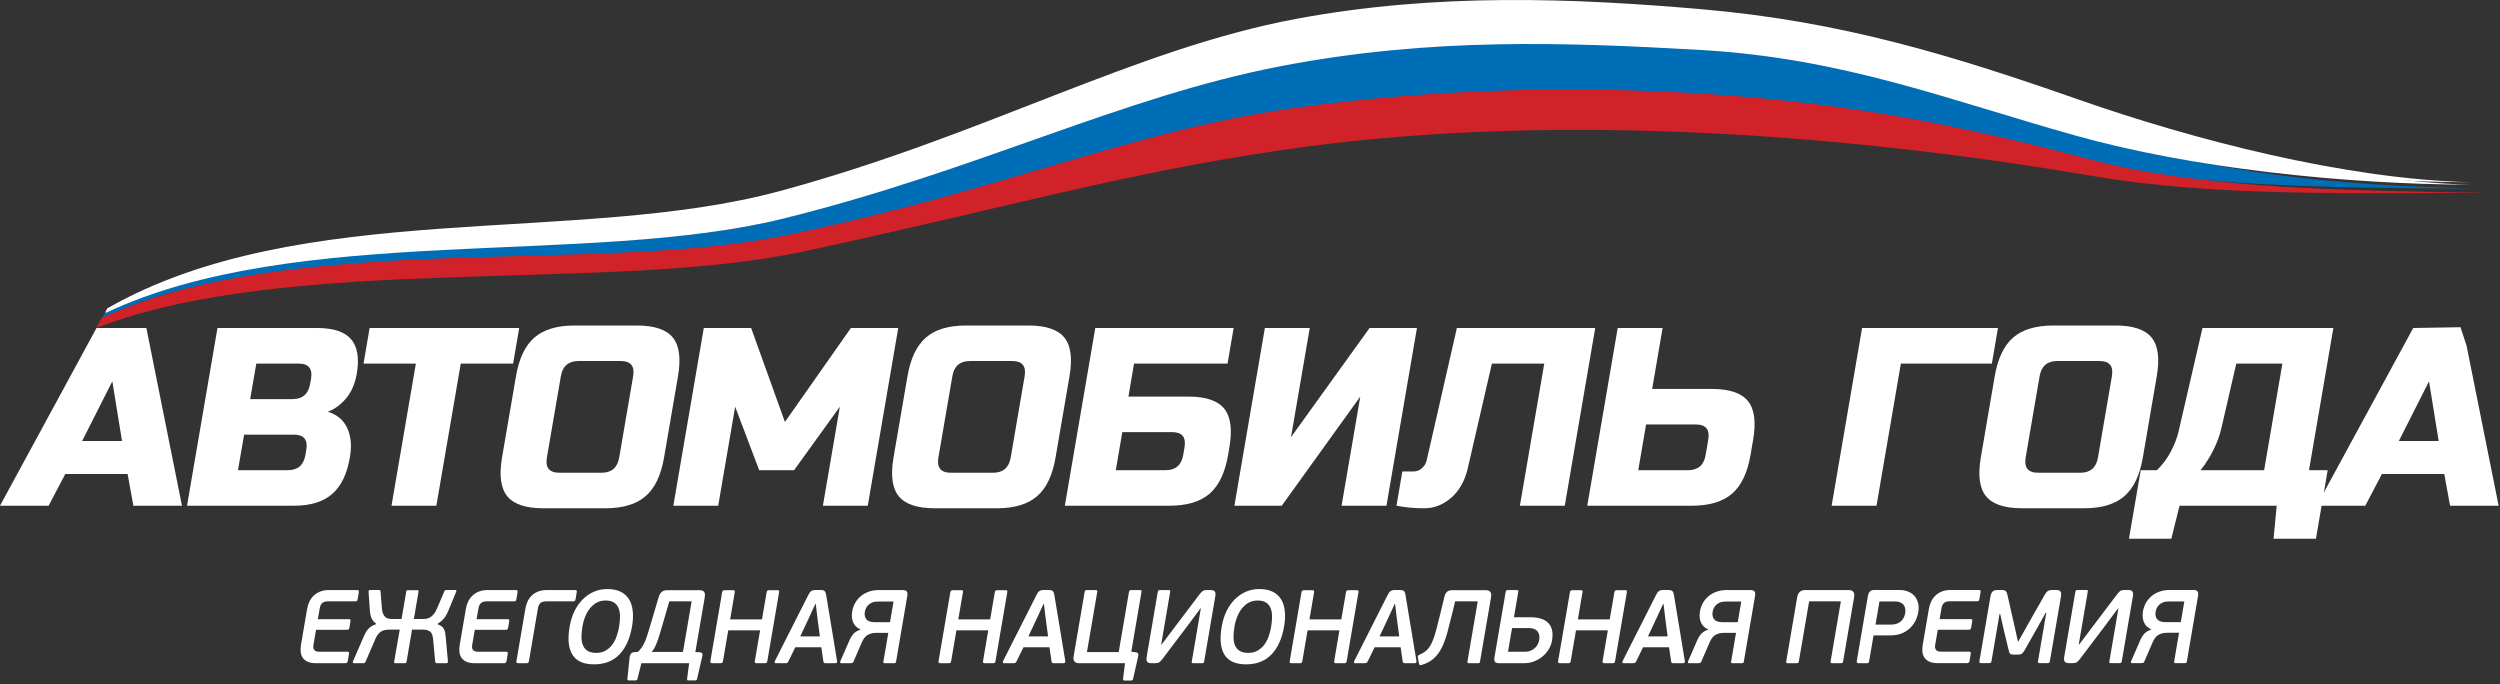
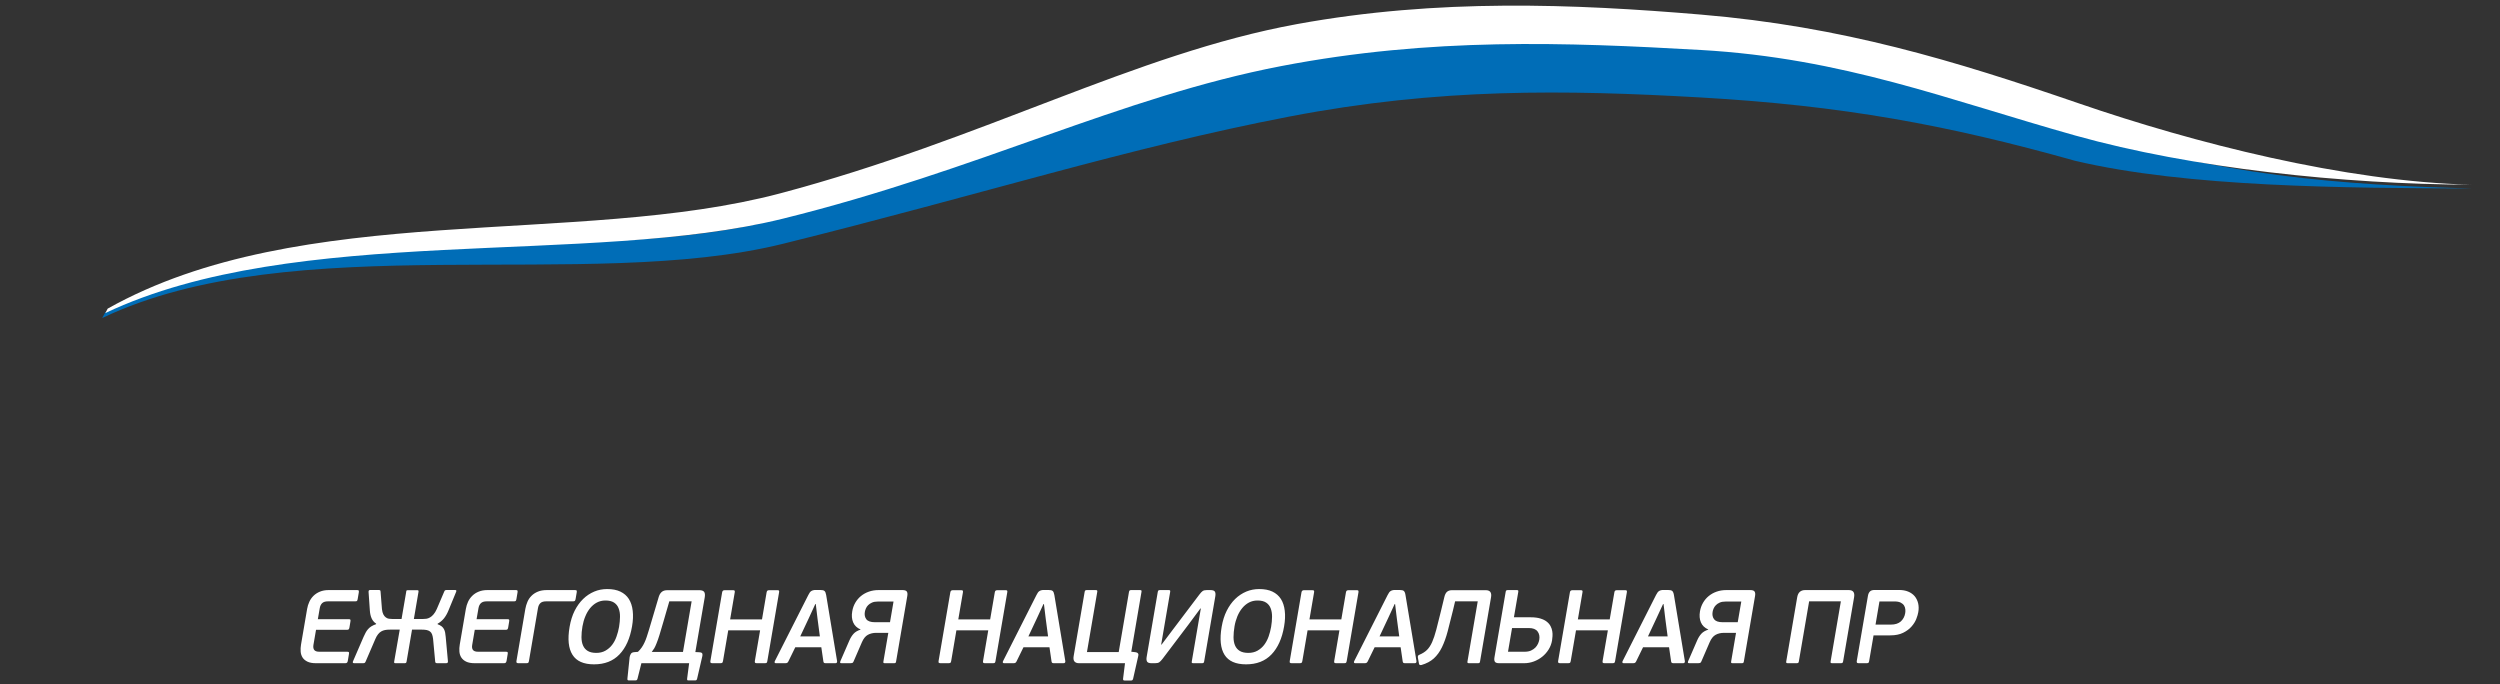
<svg xmlns="http://www.w3.org/2000/svg" width="95" height="26" viewBox="0 0 95 26" fill="none">
  <rect x="0" y="0" width="95" height="26" fill="#333333" stroke="none" />
-   <path d="M1.848 19.217H0L3.668 12.464H5.562L6.915 19.217H5.068L4.849 18.012H2.48L1.848 19.217ZM3.121 16.758H4.637L4.268 14.491L3.121 16.758ZM8.264 12.464H12.053C12.673 12.464 13.102 12.608 13.344 12.894C13.587 13.181 13.657 13.617 13.557 14.201C13.49 14.586 13.354 14.9 13.148 15.142C12.943 15.384 12.712 15.551 12.455 15.648C12.943 15.79 13.23 16.137 13.319 16.69C13.348 16.889 13.34 17.12 13.294 17.385C13.187 18.015 12.962 18.478 12.621 18.773C12.279 19.07 11.799 19.217 11.181 19.217H7.107L8.264 12.464ZM11.639 17.095C11.705 16.71 11.549 16.517 11.17 16.517H9.276L9.043 17.867H10.938C11.318 17.867 11.539 17.674 11.606 17.288L11.639 17.095ZM11.819 14.394C11.884 14.008 11.727 13.816 11.349 13.816H9.739L9.507 15.166H11.117C11.496 15.166 11.718 14.973 11.785 14.586L11.819 14.394ZM16.582 19.217H14.877L15.803 13.816H13.814L14.046 12.464H19.73L19.498 13.816H17.509L16.582 19.217ZM24.059 14.298C24.125 13.912 23.969 13.719 23.59 13.719H21.98C21.601 13.719 21.377 13.912 21.312 14.298L20.782 17.385C20.716 17.77 20.872 17.964 21.252 17.964H22.862C23.241 17.964 23.464 17.77 23.53 17.385L24.059 14.298ZM25.234 17.385C25.119 18.06 24.885 18.55 24.532 18.856C24.18 19.161 23.672 19.314 23.01 19.314H20.642C19.979 19.314 19.523 19.161 19.275 18.856C19.027 18.55 18.962 18.06 19.077 17.385L19.607 14.298C19.723 13.622 19.956 13.132 20.309 12.826C20.661 12.522 21.169 12.369 21.833 12.369H24.201C24.864 12.369 25.319 12.522 25.567 12.826C25.814 13.132 25.88 13.622 25.764 14.298L25.234 17.385ZM31.915 15.455L30.175 17.867H28.849L27.936 15.455L27.292 19.217H25.587L26.744 12.464H28.543L29.827 16.035L32.334 12.464H34.133L32.975 19.217H31.27L31.915 15.455ZM38.936 14.298C39.002 13.912 38.846 13.719 38.467 13.719H36.857C36.477 13.719 36.254 13.912 36.189 14.298L35.659 17.385C35.594 17.77 35.749 17.964 36.129 17.964H37.739C38.118 17.964 38.341 17.77 38.407 17.385L38.936 14.298ZM40.111 17.385C39.996 18.06 39.763 18.55 39.409 18.856C39.057 19.161 38.55 19.314 37.887 19.314H35.519C34.856 19.314 34.4 19.161 34.152 18.856C33.904 18.55 33.839 18.06 33.954 17.385L34.484 14.298C34.6 13.622 34.834 13.132 35.186 12.826C35.538 12.522 36.046 12.369 36.71 12.369H39.078C39.741 12.369 40.196 12.522 40.444 12.826C40.692 13.132 40.757 13.622 40.641 14.298L40.111 17.385ZM42.88 15.07H45.153C45.816 15.07 46.271 15.223 46.519 15.527C46.767 15.833 46.832 16.323 46.717 16.999L46.668 17.288C46.552 17.964 46.317 18.454 45.965 18.76C45.612 19.064 45.105 19.217 44.442 19.217H40.464L41.621 12.464H46.878L46.647 13.816H43.094L42.88 15.07ZM45.012 16.999C45.077 16.613 44.922 16.42 44.542 16.42H42.648L42.4 17.867H44.294C44.674 17.867 44.896 17.674 44.962 17.288L45.012 16.999ZM52.685 19.217H50.98L51.691 15.07L48.707 19.217H46.907L48.065 12.464H49.771L49.058 16.613L52.044 12.464H53.844L52.685 19.217ZM55.77 17.819C55.659 18.282 55.452 18.647 55.146 18.914C54.841 19.181 54.5 19.314 54.121 19.314C53.742 19.314 53.39 19.282 53.066 19.217L53.289 17.915H53.716C53.836 17.915 53.943 17.874 54.036 17.79C54.13 17.706 54.19 17.604 54.217 17.482L55.361 12.464H60.618L59.461 19.217H57.756L58.682 13.816H56.692L55.77 17.819ZM62.782 14.78H65.056C65.719 14.78 66.174 14.933 66.421 15.239C66.669 15.543 66.735 16.035 66.619 16.71L66.52 17.288C66.404 17.964 66.171 18.454 65.818 18.76C65.466 19.064 64.958 19.217 64.295 19.217H60.316L61.473 12.464H63.179L62.782 14.78ZM64.913 16.71C64.98 16.323 64.824 16.13 64.445 16.13H62.551L62.254 17.867H64.148C64.526 17.867 64.75 17.674 64.814 17.288L64.913 16.71ZM71.307 19.217H69.602L70.759 12.464H75.922L75.691 13.816H72.233L71.307 19.217ZM80.252 14.298C80.318 13.912 80.162 13.719 79.783 13.719H78.173C77.793 13.719 77.571 13.912 77.505 14.298L76.975 17.385C76.91 17.77 77.066 17.964 77.445 17.964H79.055C79.435 17.964 79.656 17.77 79.723 17.385L80.252 14.298ZM81.428 17.385C81.312 18.06 81.078 18.55 80.725 18.856C80.374 19.161 79.865 19.314 79.202 19.314H76.834C76.172 19.314 75.716 19.161 75.468 18.856C75.22 18.55 75.155 18.06 75.271 17.385L75.799 14.298C75.916 13.622 76.149 13.132 76.501 12.826C76.855 12.522 77.363 12.369 78.025 12.369H80.394C81.056 12.369 81.512 12.522 81.759 12.826C82.008 13.132 82.073 13.622 81.957 14.298L81.428 17.385ZM83.694 12.464H88.668L87.742 17.867H88.452L88.006 20.471H86.395L86.515 19.217H82.822L82.511 20.471H80.901L81.347 17.867H81.963C82.182 17.654 82.361 17.415 82.498 17.148C82.636 16.881 82.729 16.639 82.78 16.42L83.694 12.464ZM86.037 17.867L86.731 13.816H84.979L84.423 16.227C84.337 16.619 84.175 17.015 83.936 17.414C83.837 17.581 83.732 17.732 83.621 17.867H86.037ZM89.881 19.217H88.033L91.702 12.464L93.498 12.434L93.729 13.133L94.948 19.217H93.102L92.883 18.012H90.514L89.881 19.217ZM91.156 16.758H92.67L92.302 14.491L91.156 16.758Z" fill="white" />
-   <path d="M93.899 6.927C89.038 6.91 83.272 6.29 78.844 5.024C73.991 3.638 70.034 2.032 64.609 1.716C59.494 1.419 54.373 1.221 48.668 2.337C42.562 3.533 37.196 6.361 29.739 8.238C22.333 10.105 11.257 8.364 4.002 11.86L4.078 11.718C11.448 7.511 21.93 9.338 29.624 7.263C37.377 5.17 43.085 1.866 49.271 0.714C54.614 -0.28 59.782 -0.069 64.623 0.347C69.99 0.807 74.227 2.119 78.986 3.784C83.33 5.304 89.072 6.807 93.899 6.927Z" fill="white" />
  <path fill-rule="evenodd" clip-rule="evenodd" d="M93.988 7.163C89.128 7.145 83.121 7.12 78.849 6.109C73.996 4.747 70.039 4.013 64.614 3.703C59.499 3.412 54.692 3.333 48.988 4.431C42.882 5.605 37.2 7.42 29.744 9.266C22.318 11.104 11.139 8.624 3.884 12.085L3.998 11.876C11.37 7.747 21.931 10.348 29.629 8.308C37.382 6.252 43.09 3.005 49.276 1.874C54.619 0.898 59.788 1.106 64.628 1.514C69.995 1.966 74.231 3.255 78.991 4.89C83.978 6.675 89.162 7.044 93.988 7.163Z" fill="#006DB7" />
  <path fill-rule="evenodd" clip-rule="evenodd" d="M93.916 7.019C89.057 7.002 83.291 6.393 78.862 5.15C74.01 3.789 70.052 2.209 64.627 1.899C59.512 1.608 54.391 1.414 48.687 2.511C42.58 3.685 37.214 6.462 29.757 8.308C22.35 10.14 11.257 8.461 4.002 11.897L4.093 11.727C11.464 7.592 21.947 9.388 29.642 7.349C37.395 5.293 43.103 2.047 49.289 0.915C54.633 -0.062 59.801 0.147 64.642 0.555C70.008 1.007 74.244 2.295 79.004 3.931C83.348 5.425 89.09 6.901 93.916 7.019Z" fill="white" />
-   <path fill-rule="evenodd" clip-rule="evenodd" d="M94.572 7.33C89.675 7.317 84.285 7.5 79.559 6.694C69.709 5.012 58.483 4.241 48.584 5.72C42.449 6.637 37.999 7.951 30.547 9.553C23.094 11.156 11.027 9.611 3.653 12.465L3.861 12.082C11.147 8.732 22.568 10.444 29.871 8.938C38.065 7.249 42.881 5 49.096 4.116C54.467 3.354 60.026 3.254 64.909 3.573C70.321 3.926 74.647 4.789 79.461 6.067C83.857 7.232 89.709 7.239 94.572 7.33Z" fill="#D22229" />
  <path d="M13.217 25.11C13.212 25.139 13.203 25.162 13.19 25.178C13.177 25.194 13.154 25.202 13.12 25.202H12.011C11.872 25.202 11.763 25.182 11.682 25.142C11.601 25.103 11.538 25.05 11.496 24.984C11.455 24.917 11.431 24.843 11.425 24.758C11.418 24.673 11.424 24.585 11.439 24.492L11.671 23.137C11.687 23.044 11.714 22.955 11.754 22.869C11.793 22.783 11.846 22.708 11.913 22.641C11.981 22.575 12.062 22.522 12.157 22.483C12.252 22.443 12.362 22.423 12.486 22.423H13.572C13.605 22.423 13.626 22.43 13.632 22.445C13.639 22.459 13.639 22.483 13.634 22.514L13.592 22.764C13.585 22.798 13.578 22.822 13.566 22.834C13.555 22.846 13.532 22.851 13.498 22.851H12.463C12.364 22.851 12.291 22.874 12.243 22.919C12.196 22.963 12.165 23.028 12.15 23.113L12.078 23.529H13.254C13.288 23.529 13.307 23.535 13.315 23.549C13.322 23.562 13.322 23.587 13.315 23.625L13.279 23.842C13.274 23.874 13.264 23.897 13.253 23.912C13.241 23.926 13.219 23.933 13.185 23.933H12.009L11.91 24.509C11.897 24.593 11.908 24.657 11.943 24.701C11.978 24.745 12.042 24.766 12.136 24.766H13.194C13.23 24.766 13.253 24.773 13.259 24.786C13.266 24.799 13.266 24.824 13.259 24.862L13.217 25.11ZM14.294 23.699C14.217 23.65 14.16 23.582 14.123 23.5C14.085 23.416 14.063 23.319 14.055 23.207L14.006 22.498C14.003 22.486 14.006 22.468 14.012 22.449C14.02 22.429 14.04 22.419 14.073 22.419H14.393C14.406 22.419 14.421 22.422 14.436 22.427C14.452 22.433 14.461 22.449 14.461 22.475L14.514 23.145C14.524 23.229 14.54 23.296 14.567 23.347C14.594 23.397 14.625 23.436 14.661 23.461C14.696 23.488 14.735 23.505 14.778 23.512C14.821 23.518 14.863 23.521 14.902 23.521H15.259L15.436 22.49C15.436 22.462 15.441 22.443 15.453 22.437C15.464 22.43 15.483 22.427 15.509 22.427H15.844C15.867 22.427 15.884 22.43 15.895 22.437C15.905 22.443 15.908 22.462 15.903 22.49L15.727 23.521H16.081C16.119 23.521 16.162 23.518 16.207 23.512C16.252 23.505 16.297 23.488 16.342 23.461C16.387 23.436 16.431 23.397 16.474 23.347C16.519 23.296 16.559 23.229 16.597 23.145L16.883 22.475C16.893 22.449 16.906 22.433 16.924 22.427C16.941 22.422 16.957 22.419 16.97 22.419H17.29C17.322 22.419 17.341 22.429 17.341 22.449C17.341 22.468 17.338 22.486 17.33 22.498L17.038 23.207C16.992 23.319 16.936 23.416 16.87 23.5C16.802 23.582 16.722 23.65 16.631 23.699L16.627 23.719C16.691 23.743 16.742 23.771 16.781 23.8C16.819 23.831 16.85 23.866 16.871 23.907C16.893 23.949 16.907 23.994 16.916 24.042C16.924 24.091 16.932 24.145 16.937 24.203L17.021 25.123C17.025 25.135 17.022 25.152 17.014 25.172C17.008 25.192 16.987 25.202 16.953 25.202H16.607C16.594 25.202 16.58 25.199 16.566 25.194C16.551 25.188 16.542 25.172 16.538 25.146L16.457 24.278C16.448 24.206 16.435 24.148 16.417 24.102C16.4 24.055 16.372 24.02 16.338 23.995C16.303 23.97 16.262 23.951 16.212 23.941C16.161 23.93 16.102 23.926 16.035 23.926H15.657L15.45 25.138C15.445 25.167 15.436 25.186 15.423 25.192C15.411 25.199 15.393 25.202 15.369 25.202H15.038C15.011 25.202 14.995 25.199 14.986 25.192C14.976 25.186 14.974 25.167 14.979 25.138L15.19 23.926H14.813C14.745 23.926 14.684 23.93 14.631 23.941C14.577 23.951 14.529 23.97 14.486 23.995C14.443 24.02 14.402 24.055 14.366 24.102C14.329 24.148 14.296 24.206 14.265 24.278L13.891 25.146C13.879 25.172 13.865 25.188 13.849 25.194C13.832 25.199 13.818 25.202 13.805 25.202H13.458C13.424 25.202 13.407 25.192 13.407 25.172C13.405 25.152 13.409 25.135 13.417 25.123L13.815 24.203C13.84 24.148 13.866 24.095 13.891 24.047C13.915 23.998 13.947 23.953 13.982 23.912C14.017 23.87 14.06 23.834 14.11 23.802C14.16 23.771 14.22 23.743 14.291 23.719L14.294 23.699ZM19.25 25.11C19.244 25.139 19.235 25.162 19.222 25.178C19.209 25.194 19.186 25.202 19.152 25.202H18.043C17.905 25.202 17.796 25.182 17.714 25.142C17.633 25.103 17.572 25.05 17.529 24.984C17.487 24.917 17.463 24.843 17.457 24.758C17.45 24.673 17.455 24.585 17.471 24.492L17.703 23.137C17.719 23.044 17.746 22.955 17.785 22.869C17.825 22.783 17.878 22.708 17.946 22.641C18.012 22.575 18.093 22.522 18.189 22.483C18.284 22.443 18.393 22.423 18.517 22.423H19.604C19.637 22.423 19.658 22.43 19.664 22.445C19.671 22.459 19.671 22.483 19.666 22.514L19.624 22.764C19.617 22.798 19.61 22.822 19.598 22.834C19.587 22.846 19.564 22.851 19.531 22.851H18.495C18.396 22.851 18.323 22.874 18.276 22.919C18.228 22.963 18.197 23.028 18.182 23.113L18.11 23.529H19.286C19.32 23.529 19.341 23.535 19.347 23.549C19.354 23.562 19.354 23.587 19.347 23.625L19.311 23.842C19.306 23.874 19.297 23.897 19.285 23.912C19.273 23.926 19.251 23.933 19.217 23.933H18.041L17.943 24.509C17.929 24.593 17.939 24.657 17.975 24.701C18.01 24.745 18.074 24.766 18.168 24.766H19.226C19.262 24.766 19.285 24.773 19.291 24.786C19.298 24.799 19.298 24.824 19.291 24.862L19.25 25.11ZM20.1 25.118C20.094 25.155 20.083 25.179 20.07 25.188C20.057 25.198 20.032 25.202 19.996 25.202H19.7C19.671 25.202 19.65 25.196 19.637 25.186C19.623 25.175 19.619 25.152 19.625 25.118L19.963 23.137C19.98 23.044 20.006 22.955 20.043 22.869C20.079 22.783 20.13 22.708 20.197 22.641C20.262 22.575 20.343 22.522 20.438 22.483C20.532 22.443 20.647 22.423 20.779 22.423H21.849C21.885 22.423 21.907 22.43 21.914 22.445C21.92 22.459 21.92 22.483 21.915 22.514L21.873 22.759C21.867 22.794 21.858 22.818 21.846 22.831C21.833 22.845 21.809 22.851 21.776 22.851H20.756C20.657 22.851 20.584 22.872 20.537 22.916C20.489 22.96 20.458 23.024 20.443 23.109L20.1 25.118ZM24.018 23.802C23.939 24.262 23.78 24.618 23.538 24.869C23.297 25.121 22.975 25.245 22.573 25.245C22.18 25.245 21.907 25.125 21.755 24.883C21.601 24.641 21.564 24.286 21.645 23.819C21.684 23.591 21.747 23.389 21.835 23.211C21.924 23.035 22.033 22.884 22.158 22.762C22.284 22.639 22.425 22.546 22.581 22.48C22.735 22.415 22.9 22.384 23.074 22.384C23.268 22.384 23.435 22.415 23.572 22.48C23.71 22.546 23.819 22.639 23.897 22.762C23.974 22.884 24.024 23.035 24.043 23.21C24.064 23.385 24.056 23.583 24.018 23.802ZM23.525 23.819C23.547 23.686 23.559 23.561 23.56 23.44C23.562 23.32 23.545 23.213 23.509 23.121C23.476 23.028 23.418 22.955 23.337 22.9C23.256 22.846 23.147 22.819 23.007 22.819C22.887 22.819 22.779 22.846 22.682 22.896C22.584 22.948 22.5 23.019 22.425 23.109C22.352 23.198 22.291 23.303 22.243 23.42C22.193 23.538 22.158 23.664 22.134 23.799C22.108 23.951 22.095 24.091 22.096 24.215C22.098 24.339 22.117 24.446 22.157 24.533C22.196 24.622 22.257 24.69 22.338 24.738C22.419 24.786 22.526 24.81 22.659 24.81C22.791 24.81 22.907 24.782 23.006 24.726C23.105 24.67 23.189 24.597 23.259 24.507C23.329 24.415 23.386 24.31 23.427 24.191C23.47 24.072 23.503 23.947 23.525 23.819ZM24.373 25.202L24.227 25.785C24.219 25.814 24.21 25.833 24.197 25.842C24.186 25.851 24.17 25.855 24.149 25.855H23.892C23.874 25.855 23.861 25.851 23.851 25.842C23.842 25.833 23.84 25.814 23.842 25.785L23.926 24.972C23.934 24.927 23.949 24.886 23.973 24.847C23.996 24.808 24.038 24.787 24.099 24.782L24.242 24.77C24.296 24.717 24.345 24.662 24.384 24.605C24.424 24.548 24.458 24.487 24.489 24.42C24.521 24.355 24.549 24.281 24.576 24.201C24.603 24.12 24.63 24.03 24.662 23.929L25.036 22.669C25.064 22.587 25.103 22.526 25.154 22.487C25.204 22.447 25.275 22.427 25.366 22.427H26.569C26.665 22.427 26.727 22.449 26.758 22.492C26.788 22.536 26.795 22.603 26.781 22.693L26.423 24.778L26.582 24.786C26.644 24.791 26.679 24.808 26.688 24.839C26.697 24.869 26.697 24.901 26.688 24.936L26.492 25.785C26.485 25.814 26.475 25.833 26.465 25.842C26.454 25.851 26.439 25.855 26.418 25.855H26.157C26.136 25.855 26.123 25.851 26.116 25.842C26.11 25.833 26.109 25.814 26.111 25.785L26.187 25.202H24.373ZM26.282 22.851H25.434L25.206 23.637C25.147 23.842 25.098 24.009 25.058 24.136C25.018 24.262 24.983 24.366 24.95 24.444C24.919 24.524 24.89 24.587 24.863 24.633C24.835 24.68 24.803 24.726 24.766 24.774H25.953L26.282 22.851ZM29.159 25.118C29.153 25.155 29.144 25.179 29.131 25.188C29.116 25.198 29.091 25.202 29.055 25.202H28.76C28.729 25.202 28.706 25.196 28.695 25.186C28.682 25.175 28.679 25.152 28.684 25.118L28.884 23.953H27.673L27.474 25.118C27.467 25.155 27.456 25.179 27.442 25.188C27.428 25.198 27.402 25.202 27.366 25.202H27.07C27.042 25.202 27.021 25.196 27.006 25.186C26.993 25.175 26.989 25.152 26.995 25.118L27.441 22.51C27.447 22.477 27.459 22.454 27.476 22.443C27.493 22.433 27.517 22.427 27.545 22.427H27.841C27.877 22.427 27.901 22.431 27.912 22.441C27.924 22.45 27.926 22.474 27.92 22.51L27.745 23.537H28.956L29.131 22.51C29.137 22.477 29.148 22.454 29.163 22.443C29.18 22.433 29.204 22.427 29.235 22.427H29.53C29.566 22.427 29.59 22.431 29.6 22.441C29.609 22.45 29.612 22.474 29.605 22.51L29.159 25.118ZM31.21 24.596H30.221L29.958 25.134C29.946 25.158 29.932 25.175 29.916 25.186C29.9 25.196 29.875 25.202 29.846 25.202H29.487C29.458 25.202 29.441 25.194 29.437 25.177C29.432 25.159 29.434 25.139 29.446 25.118L30.717 22.609C30.737 22.57 30.755 22.538 30.772 22.514C30.789 22.49 30.808 22.473 30.831 22.459C30.852 22.446 30.876 22.435 30.904 22.429C30.93 22.422 30.962 22.419 30.999 22.419H31.166C31.247 22.419 31.302 22.431 31.33 22.457C31.36 22.482 31.381 22.532 31.394 22.609L31.809 25.118C31.813 25.139 31.811 25.159 31.801 25.177C31.792 25.194 31.773 25.202 31.744 25.202H31.387C31.358 25.202 31.336 25.199 31.32 25.192C31.304 25.186 31.294 25.167 31.289 25.138L31.21 24.596ZM30.409 24.183H31.155L31.067 23.517L31 22.955H30.981L30.728 23.505L30.409 24.183ZM33.756 24.048H33.299C33.175 24.048 33.068 24.074 32.977 24.124C32.887 24.173 32.811 24.269 32.751 24.408L32.435 25.138C32.422 25.17 32.406 25.188 32.383 25.194C32.362 25.199 32.34 25.202 32.319 25.202H31.977C31.944 25.202 31.927 25.194 31.925 25.177C31.924 25.159 31.928 25.139 31.937 25.118L32.278 24.334C32.321 24.236 32.373 24.153 32.435 24.084C32.498 24.015 32.587 23.962 32.702 23.926L32.703 23.921C32.565 23.861 32.471 23.771 32.42 23.65C32.369 23.53 32.357 23.391 32.385 23.231C32.404 23.113 32.443 23.004 32.501 22.904C32.558 22.806 32.63 22.72 32.717 22.649C32.805 22.577 32.905 22.522 33.017 22.483C33.128 22.443 33.251 22.423 33.383 22.423H34.297C34.381 22.423 34.434 22.442 34.459 22.479C34.484 22.515 34.49 22.572 34.477 22.649L34.051 25.138C34.047 25.167 34.038 25.186 34.025 25.192C34.012 25.199 33.992 25.202 33.966 25.202H33.636C33.607 25.202 33.588 25.199 33.577 25.192C33.567 25.186 33.564 25.167 33.569 25.138L33.756 24.048ZM32.864 23.251C32.845 23.363 32.864 23.456 32.921 23.532C32.978 23.606 33.087 23.644 33.245 23.644H33.82L33.954 22.859H33.355C33.267 22.859 33.194 22.872 33.135 22.899C33.075 22.926 33.027 22.957 32.989 22.996C32.951 23.035 32.923 23.076 32.904 23.122C32.884 23.169 32.871 23.211 32.864 23.251ZM37.829 25.118C37.824 25.155 37.814 25.179 37.801 25.188C37.788 25.198 37.763 25.202 37.726 25.202H37.43C37.399 25.202 37.378 25.196 37.365 25.186C37.352 25.175 37.349 25.152 37.356 25.118L37.554 23.953H36.343L36.145 25.118C36.139 25.155 36.128 25.179 36.114 25.188C36.098 25.198 36.073 25.202 36.037 25.202H35.74C35.712 25.202 35.691 25.196 35.678 25.186C35.663 25.175 35.66 25.152 35.666 25.118L36.112 22.51C36.118 22.477 36.129 22.454 36.146 22.443C36.164 22.433 36.187 22.427 36.215 22.427H36.512C36.548 22.427 36.572 22.431 36.583 22.441C36.594 22.45 36.596 22.474 36.591 22.51L36.415 23.537H37.626L37.802 22.51C37.807 22.477 37.818 22.454 37.835 22.443C37.85 22.433 37.874 22.427 37.905 22.427H38.201C38.238 22.427 38.26 22.431 38.27 22.441C38.281 22.45 38.282 22.474 38.276 22.51L37.829 25.118ZM39.88 24.596H38.892L38.628 25.134C38.616 25.158 38.603 25.175 38.586 25.186C38.571 25.196 38.547 25.202 38.516 25.202H38.157C38.13 25.202 38.113 25.194 38.107 25.177C38.102 25.159 38.106 25.139 38.118 25.118L39.387 22.609C39.407 22.57 39.425 22.538 39.442 22.514C39.46 22.49 39.479 22.473 39.501 22.459C39.523 22.446 39.547 22.435 39.574 22.429C39.601 22.422 39.633 22.419 39.669 22.419H39.836C39.917 22.419 39.972 22.431 40.002 22.457C40.031 22.482 40.051 22.532 40.065 22.609L40.481 25.118C40.485 25.139 40.482 25.159 40.473 25.177C40.462 25.194 40.444 25.202 40.416 25.202H40.057C40.028 25.202 40.007 25.199 39.99 25.192C39.974 25.186 39.964 25.167 39.959 25.138L39.88 24.596ZM39.079 24.183H39.827L39.738 23.517L39.67 22.955H39.651L39.398 23.505L39.079 24.183ZM42.989 24.766L43.137 24.782C43.172 24.787 43.2 24.795 43.217 24.806C43.235 24.816 43.247 24.83 43.253 24.846C43.26 24.862 43.261 24.878 43.259 24.895C43.255 24.912 43.252 24.929 43.249 24.948L43.059 25.789C43.051 25.818 43.041 25.837 43.029 25.846C43.017 25.855 43.003 25.859 42.985 25.859H42.728C42.688 25.859 42.672 25.837 42.677 25.789L42.75 25.202H41.003C40.924 25.202 40.867 25.18 40.83 25.137C40.794 25.093 40.783 25.025 40.799 24.932L41.217 22.49C41.222 22.462 41.231 22.443 41.244 22.435C41.257 22.427 41.277 22.423 41.303 22.423H41.629C41.658 22.423 41.677 22.427 41.688 22.435C41.698 22.443 41.701 22.462 41.696 22.49L41.304 24.778H42.511L42.902 22.49C42.908 22.462 42.917 22.443 42.93 22.435C42.943 22.427 42.962 22.423 42.989 22.423H43.311C43.34 22.423 43.359 22.427 43.37 22.435C43.38 22.443 43.383 22.462 43.377 22.49L42.989 24.766ZM45.616 23.121L45.17 23.723L44.18 25.032C44.13 25.098 44.087 25.142 44.052 25.166C44.017 25.19 43.965 25.202 43.894 25.202H43.757C43.67 25.202 43.614 25.182 43.589 25.141C43.565 25.099 43.56 25.041 43.573 24.964L43.996 22.49C44.001 22.462 44.01 22.443 44.023 22.435C44.036 22.427 44.056 22.423 44.081 22.423H44.404C44.433 22.423 44.451 22.427 44.46 22.435C44.469 22.443 44.472 22.462 44.467 22.49L44.124 24.496H44.139L44.557 23.941L45.573 22.597C45.624 22.528 45.667 22.483 45.702 22.459C45.738 22.435 45.789 22.423 45.856 22.423H45.996C46.082 22.423 46.138 22.442 46.164 22.48C46.189 22.519 46.196 22.58 46.181 22.665L45.758 25.134C45.753 25.163 45.744 25.182 45.731 25.19C45.718 25.198 45.699 25.202 45.672 25.202H45.35C45.322 25.202 45.302 25.198 45.294 25.19C45.284 25.182 45.282 25.163 45.288 25.134L45.632 23.121H45.616ZM48.796 23.802C48.718 24.262 48.557 24.618 48.316 24.869C48.075 25.121 47.752 25.245 47.35 25.245C46.958 25.245 46.685 25.125 46.532 24.883C46.38 24.641 46.343 24.286 46.423 23.819C46.462 23.591 46.525 23.389 46.614 23.211C46.703 23.035 46.81 22.884 46.935 22.762C47.062 22.639 47.203 22.546 47.358 22.48C47.514 22.415 47.678 22.384 47.851 22.384C48.046 22.384 48.213 22.415 48.351 22.48C48.488 22.546 48.596 22.639 48.675 22.762C48.752 22.884 48.801 23.035 48.821 23.21C48.842 23.385 48.834 23.583 48.796 23.802ZM48.303 23.819C48.325 23.686 48.337 23.561 48.338 23.44C48.339 23.32 48.322 23.213 48.287 23.121C48.253 23.028 48.196 22.955 48.115 22.9C48.035 22.846 47.925 22.819 47.785 22.819C47.665 22.819 47.556 22.846 47.46 22.896C47.363 22.948 47.277 23.019 47.204 23.109C47.13 23.198 47.069 23.303 47.02 23.42C46.972 23.538 46.935 23.664 46.912 23.799C46.886 23.951 46.874 24.091 46.874 24.215C46.875 24.339 46.895 24.446 46.934 24.533C46.973 24.622 47.035 24.69 47.115 24.738C47.196 24.786 47.305 24.81 47.437 24.81C47.568 24.81 47.684 24.782 47.784 24.726C47.883 24.67 47.968 24.597 48.037 24.507C48.107 24.415 48.163 24.31 48.206 24.191C48.248 24.072 48.281 23.947 48.303 23.819ZM51.175 25.118C51.168 25.155 51.158 25.179 51.145 25.188C51.132 25.198 51.107 25.202 51.07 25.202H50.774C50.743 25.202 50.722 25.196 50.709 25.186C50.697 25.175 50.693 25.152 50.7 25.118L50.898 23.953H49.688L49.489 25.118C49.482 25.155 49.472 25.179 49.458 25.188C49.443 25.198 49.417 25.202 49.381 25.202H49.084C49.057 25.202 49.035 25.196 49.022 25.186C49.007 25.175 49.004 25.152 49.01 25.118L49.456 22.51C49.462 22.477 49.473 22.454 49.492 22.443C49.508 22.433 49.531 22.427 49.559 22.427H49.855C49.892 22.427 49.916 22.431 49.927 22.441C49.939 22.45 49.942 22.474 49.935 22.51L49.759 23.537H50.97L51.146 22.51C51.151 22.477 51.162 22.454 51.179 22.443C51.194 22.433 51.218 22.427 51.249 22.427H51.545C51.582 22.427 51.605 22.431 51.614 22.441C51.625 22.45 51.626 22.474 51.621 22.51L51.175 25.118ZM53.224 24.596H52.236L51.973 25.134C51.96 25.158 51.947 25.175 51.93 25.186C51.914 25.196 51.891 25.202 51.86 25.202H51.502C51.473 25.202 51.456 25.194 51.451 25.177C51.446 25.159 51.45 25.139 51.462 25.118L52.731 22.609C52.751 22.57 52.769 22.538 52.787 22.514C52.804 22.49 52.823 22.473 52.845 22.459C52.867 22.446 52.89 22.435 52.918 22.429C52.945 22.422 52.977 22.419 53.013 22.419H53.18C53.261 22.419 53.316 22.431 53.346 22.457C53.374 22.482 53.397 22.532 53.408 22.609L53.825 25.118C53.828 25.139 53.826 25.159 53.817 25.177C53.806 25.194 53.788 25.202 53.759 25.202H53.401C53.373 25.202 53.351 25.199 53.335 25.192C53.32 25.186 53.308 25.167 53.303 25.138L53.224 24.596ZM52.423 24.183H53.171L53.082 23.517L53.014 22.955H52.996L52.742 23.505L52.423 24.183ZM54.884 22.693C54.906 22.597 54.94 22.53 54.987 22.488C55.035 22.447 55.099 22.427 55.179 22.427H56.456C56.622 22.427 56.69 22.515 56.66 22.693L56.242 25.134C56.237 25.163 56.228 25.182 56.218 25.19C56.206 25.198 56.185 25.202 56.156 25.202H55.826C55.8 25.202 55.782 25.198 55.771 25.19C55.761 25.182 55.758 25.163 55.764 25.134L56.154 22.851H55.294L55.212 23.197C55.14 23.492 55.073 23.756 55.012 23.989C54.951 24.221 54.878 24.423 54.794 24.596C54.711 24.767 54.608 24.908 54.486 25.02C54.364 25.13 54.207 25.214 54.015 25.27C53.989 25.275 53.968 25.273 53.951 25.267C53.935 25.26 53.925 25.243 53.92 25.214L53.878 24.98C53.877 24.956 53.879 24.936 53.886 24.92C53.894 24.904 53.912 24.889 53.943 24.878C54.059 24.83 54.155 24.768 54.229 24.694C54.302 24.621 54.367 24.521 54.422 24.398C54.477 24.273 54.529 24.117 54.578 23.931C54.626 23.745 54.684 23.514 54.752 23.239L54.884 22.693ZM56.969 25.202C56.886 25.202 56.832 25.184 56.807 25.148C56.783 25.113 56.776 25.055 56.79 24.976L57.216 22.49C57.22 22.462 57.229 22.443 57.242 22.435C57.255 22.427 57.275 22.423 57.301 22.423H57.632C57.661 22.423 57.679 22.427 57.688 22.435C57.697 22.443 57.699 22.462 57.695 22.49L57.529 23.457H58.167C58.314 23.457 58.438 23.473 58.536 23.504C58.635 23.534 58.716 23.574 58.779 23.625C58.842 23.675 58.889 23.731 58.921 23.793C58.954 23.854 58.975 23.919 58.986 23.985C58.997 24.051 58.999 24.115 58.995 24.175C58.992 24.236 58.986 24.29 58.978 24.338C58.956 24.462 58.913 24.577 58.847 24.682C58.78 24.788 58.699 24.88 58.604 24.956C58.508 25.033 58.401 25.093 58.283 25.137C58.164 25.18 58.043 25.202 57.915 25.202H56.969ZM58.492 24.314C58.513 24.186 58.492 24.08 58.428 23.995C58.363 23.909 58.254 23.866 58.1 23.866H57.458L57.304 24.766H57.939C58.032 24.766 58.112 24.751 58.179 24.721C58.245 24.69 58.3 24.652 58.344 24.608C58.387 24.563 58.421 24.513 58.445 24.46C58.468 24.407 58.484 24.359 58.492 24.314ZM61.374 25.118C61.368 25.155 61.357 25.179 61.344 25.188C61.331 25.198 61.306 25.202 61.27 25.202H60.973C60.944 25.202 60.921 25.196 60.908 25.186C60.897 25.175 60.893 25.152 60.899 25.118L61.099 23.953H59.888L59.688 25.118C59.682 25.155 59.671 25.179 59.657 25.188C59.643 25.198 59.617 25.202 59.58 25.202H59.285C59.256 25.202 59.236 25.196 59.221 25.186C59.207 25.175 59.203 25.152 59.209 25.118L59.656 22.51C59.661 22.477 59.672 22.454 59.691 22.443C59.708 22.433 59.731 22.427 59.759 22.427H60.055C60.092 22.427 60.115 22.431 60.127 22.441C60.139 22.45 60.141 22.474 60.134 22.51L59.959 23.537H61.169L61.346 22.51C61.35 22.477 61.362 22.454 61.378 22.443C61.394 22.433 61.417 22.427 61.448 22.427H61.745C61.781 22.427 61.805 22.431 61.813 22.441C61.824 22.45 61.827 22.474 61.82 22.51L61.374 25.118ZM63.424 24.596H62.436L62.173 25.134C62.161 25.158 62.147 25.175 62.131 25.186C62.114 25.196 62.09 25.202 62.059 25.202H61.701C61.673 25.202 61.656 25.194 61.651 25.177C61.647 25.159 61.65 25.139 61.661 25.118L62.93 22.609C62.952 22.57 62.97 22.538 62.987 22.514C63.004 22.49 63.024 22.473 63.044 22.459C63.066 22.446 63.091 22.435 63.117 22.429C63.145 22.422 63.176 22.419 63.212 22.419H63.381C63.461 22.419 63.515 22.431 63.545 22.457C63.574 22.482 63.596 22.532 63.609 22.609L64.024 25.118C64.028 25.139 64.025 25.159 64.016 25.177C64.007 25.194 63.987 25.202 63.959 25.202H63.601C63.573 25.202 63.55 25.199 63.535 25.192C63.519 25.186 63.509 25.167 63.503 25.138L63.424 24.596ZM62.623 24.183H63.37L63.282 23.517L63.215 22.955H63.196L62.941 23.505L62.623 24.183ZM65.969 24.048H65.514C65.39 24.048 65.282 24.074 65.192 24.124C65.102 24.173 65.026 24.269 64.966 24.408L64.65 25.138C64.637 25.17 64.619 25.188 64.598 25.194C64.576 25.199 64.555 25.202 64.534 25.202H64.192C64.158 25.202 64.142 25.194 64.14 25.177C64.139 25.159 64.143 25.139 64.152 25.118L64.493 24.334C64.535 24.236 64.588 24.153 64.649 24.084C64.712 24.015 64.801 23.962 64.916 23.926V23.921C64.779 23.861 64.686 23.771 64.634 23.65C64.584 23.53 64.572 23.391 64.599 23.231C64.619 23.113 64.658 23.004 64.716 22.904C64.773 22.806 64.845 22.72 64.932 22.649C65.02 22.577 65.119 22.522 65.231 22.483C65.343 22.443 65.466 22.423 65.597 22.423H66.513C66.596 22.423 66.649 22.442 66.674 22.479C66.699 22.515 66.705 22.572 66.692 22.649L66.266 25.138C66.261 25.167 66.252 25.186 66.239 25.192C66.226 25.199 66.207 25.202 66.181 25.202H65.851C65.822 25.202 65.802 25.199 65.792 25.192C65.782 25.186 65.777 25.167 65.783 25.138L65.969 24.048ZM65.079 23.251C65.06 23.363 65.079 23.456 65.136 23.532C65.193 23.606 65.3 23.644 65.459 23.644H66.034L66.169 22.859H65.57C65.482 22.859 65.409 22.872 65.348 22.899C65.29 22.926 65.241 22.957 65.204 22.996C65.166 23.035 65.137 23.076 65.118 23.122C65.098 23.169 65.085 23.211 65.079 23.251ZM70.038 25.134C70.033 25.163 70.023 25.182 70.01 25.19C69.997 25.198 69.976 25.202 69.948 25.202H69.626C69.599 25.202 69.581 25.198 69.571 25.19C69.56 25.182 69.558 25.163 69.563 25.134L69.953 22.851H68.747L68.356 25.134C68.351 25.163 68.343 25.182 68.33 25.19C68.317 25.198 68.296 25.202 68.267 25.202H67.94C67.914 25.202 67.895 25.198 67.885 25.19C67.874 25.182 67.872 25.163 67.877 25.134L68.294 22.693C68.311 22.6 68.344 22.532 68.396 22.488C68.448 22.445 68.512 22.423 68.591 22.423H70.253C70.419 22.423 70.486 22.512 70.456 22.693L70.038 25.134ZM71.028 25.118C71.021 25.155 71.013 25.179 70.999 25.188C70.986 25.198 70.961 25.202 70.925 25.202H70.632C70.604 25.202 70.583 25.196 70.569 25.186C70.556 25.175 70.552 25.152 70.557 25.118L70.981 22.645C70.993 22.571 71.019 22.515 71.057 22.477C71.093 22.438 71.154 22.419 71.237 22.419H72.163C72.294 22.419 72.408 22.439 72.509 22.48C72.611 22.522 72.692 22.58 72.756 22.654C72.819 22.73 72.864 22.821 72.889 22.924C72.914 23.029 72.916 23.143 72.894 23.267C72.882 23.339 72.856 23.424 72.818 23.523C72.779 23.622 72.718 23.718 72.636 23.811C72.555 23.904 72.448 23.982 72.317 24.047C72.187 24.111 72.025 24.144 71.831 24.144H71.195L71.028 25.118ZM72.398 23.299C72.406 23.254 72.407 23.206 72.402 23.153C72.397 23.1 72.381 23.052 72.353 23.008C72.325 22.964 72.283 22.928 72.226 22.899C72.168 22.87 72.091 22.855 71.996 22.855H71.419L71.27 23.735H71.853C72.016 23.735 72.142 23.694 72.233 23.613C72.321 23.53 72.377 23.427 72.398 23.299Z" fill="white" />
-   <path d="M74.844 25.107C74.839 25.136 74.83 25.159 74.817 25.175C74.804 25.191 74.78 25.199 74.746 25.199H73.637C73.499 25.199 73.389 25.179 73.308 25.139C73.227 25.1 73.165 25.047 73.123 24.981C73.081 24.914 73.058 24.84 73.051 24.755C73.045 24.67 73.05 24.582 73.066 24.489L73.298 23.134C73.314 23.041 73.341 22.952 73.38 22.866C73.419 22.78 73.473 22.705 73.54 22.638C73.607 22.572 73.688 22.519 73.784 22.48C73.879 22.44 73.988 22.42 74.112 22.42H75.198C75.232 22.42 75.252 22.427 75.259 22.442C75.266 22.456 75.266 22.48 75.26 22.511L75.217 22.761C75.212 22.795 75.204 22.819 75.192 22.831C75.181 22.843 75.159 22.848 75.125 22.848H74.09C73.991 22.848 73.918 22.871 73.87 22.916C73.823 22.96 73.791 23.025 73.777 23.11L73.705 23.526H74.881C74.915 23.526 74.934 23.532 74.942 23.546C74.948 23.559 74.948 23.584 74.942 23.622L74.905 23.84C74.899 23.871 74.891 23.894 74.88 23.909C74.868 23.923 74.845 23.93 74.811 23.93H73.636L73.537 24.506C73.523 24.59 73.534 24.654 73.569 24.698C73.605 24.742 73.668 24.763 73.762 24.763H74.821C74.857 24.763 74.88 24.77 74.886 24.783C74.892 24.796 74.892 24.821 74.886 24.859L74.844 25.107ZM77.759 23.284H77.736L77.437 23.823L76.941 24.699C76.9 24.768 76.865 24.815 76.834 24.839C76.803 24.863 76.754 24.875 76.689 24.875H76.514C76.449 24.875 76.404 24.863 76.382 24.839C76.359 24.815 76.34 24.768 76.327 24.699L76.126 23.863L76.007 23.332H75.983L75.678 25.115C75.673 25.152 75.662 25.176 75.647 25.186C75.632 25.195 75.609 25.199 75.575 25.199H75.294C75.266 25.199 75.245 25.195 75.231 25.186C75.216 25.176 75.213 25.152 75.219 25.115L75.638 22.662C75.653 22.58 75.679 22.519 75.717 22.48C75.755 22.44 75.818 22.42 75.906 22.42H76.065C76.133 22.42 76.182 22.432 76.211 22.456C76.242 22.48 76.264 22.527 76.281 22.598L76.544 23.76L76.681 24.375H76.697L77.044 23.756L77.702 22.598C77.742 22.527 77.782 22.48 77.823 22.456C77.863 22.432 77.917 22.42 77.985 22.42H78.132C78.216 22.42 78.27 22.439 78.298 22.476C78.325 22.512 78.333 22.572 78.319 22.654L77.897 25.115C77.891 25.152 77.88 25.176 77.866 25.186C77.851 25.195 77.827 25.199 77.793 25.199H77.518C77.489 25.199 77.468 25.195 77.455 25.186C77.443 25.176 77.439 25.152 77.446 25.115L77.759 23.284ZM80.485 23.118L80.038 23.72L79.048 25.029C78.997 25.095 78.956 25.139 78.92 25.163C78.885 25.187 78.832 25.199 78.762 25.199H78.626C78.538 25.199 78.482 25.179 78.457 25.138C78.434 25.096 78.427 25.038 78.44 24.961L78.864 22.487C78.87 22.459 78.877 22.44 78.892 22.432C78.903 22.424 78.923 22.42 78.949 22.42H79.273C79.301 22.42 79.32 22.424 79.329 22.432C79.338 22.44 79.34 22.459 79.335 22.487L78.992 24.493H79.007L79.425 23.938L80.442 22.594C80.492 22.525 80.536 22.48 80.571 22.456C80.606 22.432 80.657 22.42 80.725 22.42H80.865C80.951 22.42 81.007 22.439 81.031 22.477C81.058 22.516 81.064 22.577 81.05 22.662L80.627 25.131C80.622 25.16 80.612 25.179 80.599 25.187C80.586 25.195 80.567 25.199 80.541 25.199H80.217C80.189 25.199 80.17 25.195 80.161 25.187C80.152 25.179 80.15 25.16 80.156 25.131L80.5 23.118H80.485ZM82.804 24.045H82.349C82.224 24.045 82.117 24.071 82.027 24.121C81.937 24.17 81.861 24.266 81.801 24.405L81.486 25.135C81.473 25.167 81.454 25.186 81.433 25.191C81.411 25.196 81.39 25.199 81.369 25.199H81.026C80.993 25.199 80.975 25.191 80.974 25.174C80.974 25.156 80.978 25.136 80.987 25.115L81.328 24.331C81.369 24.233 81.423 24.15 81.484 24.081C81.547 24.012 81.635 23.959 81.752 23.923V23.918C81.615 23.858 81.521 23.768 81.47 23.647C81.419 23.527 81.407 23.388 81.433 23.228C81.454 23.11 81.493 23.001 81.55 22.901C81.607 22.803 81.68 22.717 81.767 22.646C81.854 22.575 81.954 22.519 82.066 22.48C82.178 22.44 82.3 22.42 82.433 22.42H83.347C83.431 22.42 83.484 22.439 83.509 22.476C83.534 22.512 83.539 22.569 83.526 22.646L83.101 25.135C83.095 25.164 83.086 25.183 83.075 25.189C83.061 25.196 83.042 25.199 83.016 25.199H82.684C82.656 25.199 82.638 25.196 82.626 25.189C82.616 25.183 82.613 25.164 82.618 25.135L82.804 24.045ZM81.913 23.248C81.894 23.36 81.913 23.453 81.971 23.529C82.028 23.603 82.135 23.641 82.293 23.641H82.87L83.004 22.856H82.404C82.316 22.856 82.242 22.869 82.183 22.896C82.124 22.923 82.076 22.954 82.038 22.993C82.001 23.032 81.972 23.073 81.952 23.119C81.933 23.166 81.92 23.208 81.913 23.248Z" fill="white" />
</svg>